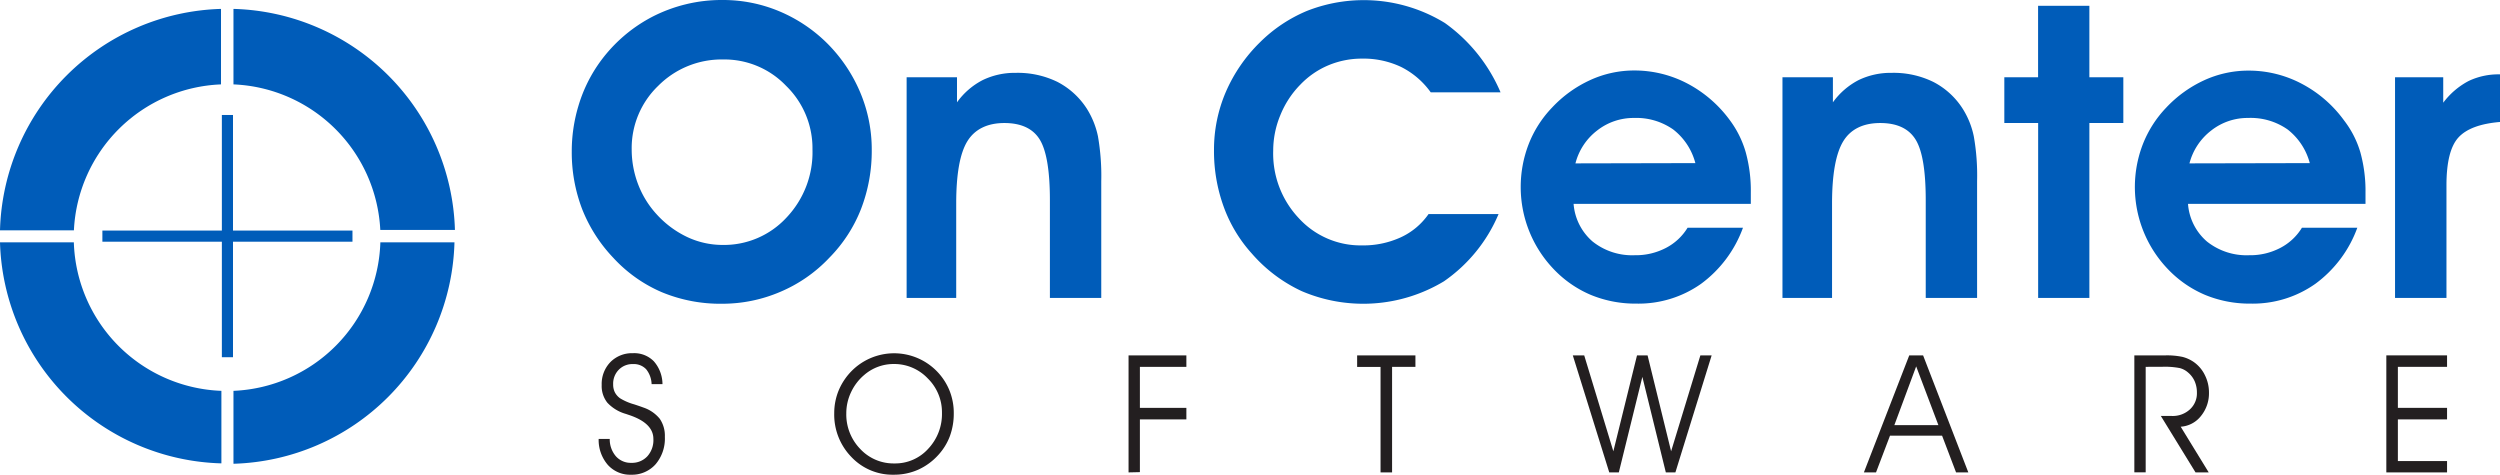
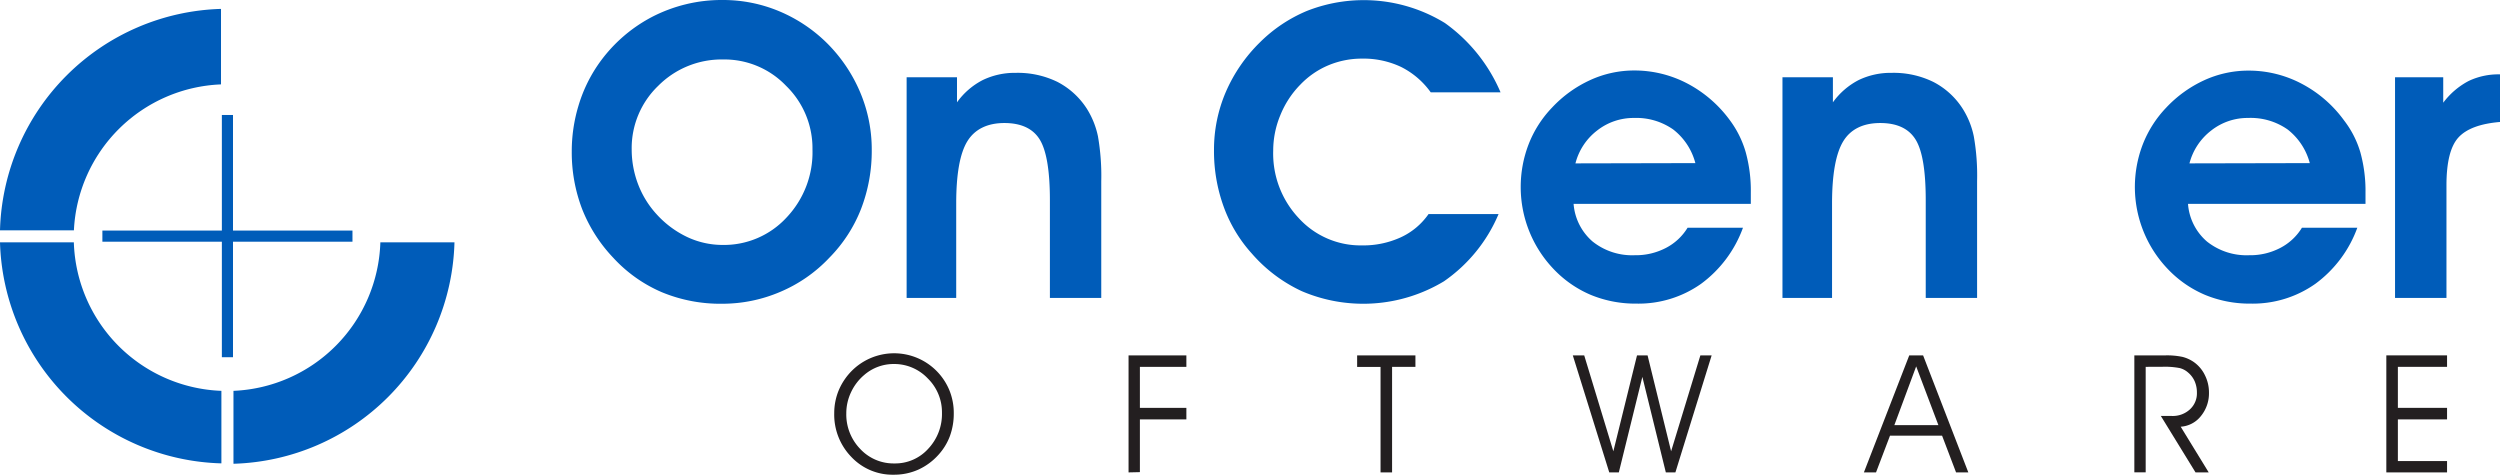
<svg xmlns="http://www.w3.org/2000/svg" viewBox="0 0 379.18 72">
  <defs>
    <style>.a{fill:#005cb9;}.b{fill:#231f20;}</style>
  </defs>
  <title>OnCenter-color</title>
  <path class="a" d="M86.72,23a23.83,23.83,0,0,1,1-6.9A22.13,22.13,0,0,1,90.58,10,22.78,22.78,0,0,1,98.83,2.6,23,23,0,0,1,109.66,0a22.06,22.06,0,0,1,8.51,1.7,22.8,22.8,0,0,1,7.32,4.9,23.29,23.29,0,0,1,5,7.46,22.22,22.22,0,0,1,1.73,8.7,24.4,24.4,0,0,1-1.62,8.92,21.86,21.86,0,0,1-4.8,7.4,22,22,0,0,1-7.44,5.18,22.34,22.34,0,0,1-8.87,1.81,23.11,23.11,0,0,1-9.13-1.76A21.48,21.48,0,0,1,93,39.08a22.86,22.86,0,0,1-4.71-7.38A24,24,0,0,1,86.72,23Zm9.09-.31a14.79,14.79,0,0,0,1,5.33,14.19,14.19,0,0,0,2.8,4.5,14.8,14.8,0,0,0,4.62,3.43,12.61,12.61,0,0,0,5.36,1.2A12.9,12.9,0,0,0,119.29,33a14.37,14.37,0,0,0,3.94-10.32,13.21,13.21,0,0,0-4-9.66,12.93,12.93,0,0,0-9.54-4,13.56,13.56,0,0,0-9.86,4A13.09,13.09,0,0,0,95.81,22.64Z" transform="translate(0)" />
  <path class="a" d="M145.15,11.72v3.8a11,11,0,0,1,3.91-3.38,11.17,11.17,0,0,1,5-1.09,13.69,13.69,0,0,1,6.32,1.37,11.66,11.66,0,0,1,4.49,4.11,12.76,12.76,0,0,1,1.66,4.15,34.94,34.94,0,0,1,.5,6.8V45.19h-7.79V30.37c0-4.48-.52-7.56-1.55-9.22s-2.83-2.49-5.36-2.49-4.46.91-5.6,2.75-1.7,5-1.7,9.45V45.19h-7.52V11.72Z" transform="translate(0)" />
  <path class="a" d="M227.59,14H217a12.29,12.29,0,0,0-4.48-3.84,13.3,13.3,0,0,0-5.92-1.27,13.09,13.09,0,0,0-5.09,1,12.71,12.71,0,0,0-4.26,2.92,14.12,14.12,0,0,0-3.05,4.64,14,14,0,0,0-1.09,5.4A14.28,14.28,0,0,0,197,33.1a12.69,12.69,0,0,0,9.57,4.12A13.64,13.64,0,0,0,212.45,36a10.44,10.44,0,0,0,4.22-3.53h10.62A23.46,23.46,0,0,1,219,42.67a23.71,23.71,0,0,1-21.56,1.49,22.65,22.65,0,0,1-7.56-5.69,21.47,21.47,0,0,1-4.29-7.14,24.65,24.65,0,0,1-1.46-8.57A22.17,22.17,0,0,1,185.9,14a23.74,23.74,0,0,1,5.18-7.56,22.23,22.23,0,0,1,7.16-4.79,23.54,23.54,0,0,1,20.91,1.84A24.87,24.87,0,0,1,227.59,14Z" transform="translate(0)" />
  <path class="a" d="M238.67,30.92a8.37,8.37,0,0,0,2.88,5.71,9.6,9.6,0,0,0,6.4,2.08,9.86,9.86,0,0,0,4.71-1.1,8.34,8.34,0,0,0,3.3-3.07h8.4A18.28,18.28,0,0,1,258,43.05a16.45,16.45,0,0,1-9.81,3,17.68,17.68,0,0,1-6.9-1.32,16.81,16.81,0,0,1-5.64-3.91,18,18,0,0,1-5-12.36,18,18,0,0,1,1.2-6.58,16.84,16.84,0,0,1,3.55-5.56,18.41,18.41,0,0,1,5.78-4.17,16,16,0,0,1,6.66-1.46,17.26,17.26,0,0,1,8.13,2,18.86,18.86,0,0,1,6.42,5.57,15.11,15.11,0,0,1,2.39,4.84,22,22,0,0,1,.77,6.15c0,.18,0,.46,0,.83s0,.66,0,.84Zm18.47-6.18a9.49,9.49,0,0,0-3.36-5.1,9.74,9.74,0,0,0-5.95-1.75,8.93,8.93,0,0,0-5.57,1.89,9.12,9.12,0,0,0-3.31,5Z" transform="translate(0)" />
  <path class="a" d="M278,11.72v3.8a11.08,11.08,0,0,1,3.91-3.38,11.18,11.18,0,0,1,5-1.09,13.65,13.65,0,0,1,6.31,1.37,11.53,11.53,0,0,1,4.49,4.11,12.54,12.54,0,0,1,1.66,4.15,34.16,34.16,0,0,1,.5,6.8V45.19h-7.79V30.37c0-4.48-.51-7.56-1.55-9.22s-2.82-2.49-5.36-2.49-4.46.91-5.59,2.75-1.71,5-1.71,9.45V45.19h-7.52V11.72Z" transform="translate(0)" />
-   <path class="a" d="M309.13,45.19V18.66H304V11.72h5.12V.88h7.78V11.72h5.15v6.94h-5.15V45.19Z" transform="translate(0)" />
  <path class="a" d="M331.86,30.92a8.32,8.32,0,0,0,2.87,5.71,9.63,9.63,0,0,0,6.41,2.08,9.82,9.82,0,0,0,4.7-1.1,8.34,8.34,0,0,0,3.3-3.07h8.4a18.27,18.27,0,0,1-6.37,8.51,16.45,16.45,0,0,1-9.82,3,17.66,17.66,0,0,1-6.89-1.32,16.85,16.85,0,0,1-5.65-3.91A18,18,0,0,1,325,21.9a17,17,0,0,1,3.54-5.56,18.53,18.53,0,0,1,5.78-4.17A16.08,16.08,0,0,1,341,10.71a17.19,17.19,0,0,1,8.12,2,18.68,18.68,0,0,1,6.42,5.57A14.71,14.71,0,0,1,358,23.1a22,22,0,0,1,.78,6.15c0,.18,0,.46,0,.83s0,.66,0,.84Zm18.47-6.18a9.55,9.55,0,0,0-3.36-5.1,9.76,9.76,0,0,0-6-1.75,8.91,8.91,0,0,0-5.57,1.89,9.19,9.19,0,0,0-3.32,5Z" transform="translate(0)" />
  <path class="a" d="M379.18,18.5q-4.53.38-6.33,2.38c-1.2,1.34-1.79,3.75-1.79,7.24V45.19h-7.8V11.72h7.31v3.86a11.46,11.46,0,0,1,3.86-3.3,10.5,10.5,0,0,1,4.75-1Z" transform="translate(0)" />
-   <path class="b" d="M90.8,66.57h1.68a3.94,3.94,0,0,0,.93,2.63,3,3,0,0,0,2.33,1,3.17,3.17,0,0,0,2.45-1,3.66,3.66,0,0,0,.91-2.63c0-1.6-1.24-2.82-3.73-3.64l-.44-.15a6.11,6.11,0,0,1-2.81-1.7,4.06,4.06,0,0,1-.86-2.69,4.76,4.76,0,0,1,1.32-3.47A4.6,4.6,0,0,1,96,53.57a4.16,4.16,0,0,1,3.17,1.23,5.31,5.31,0,0,1,1.31,3.46H98.83A3.78,3.78,0,0,0,98,56a2.58,2.58,0,0,0-2-.78,2.89,2.89,0,0,0-2.15.86A3,3,0,0,0,93,58.29a2.65,2.65,0,0,0,.25,1.2,2.62,2.62,0,0,0,.8.92,8.34,8.34,0,0,0,2.14.92c.61.2,1.07.36,1.39.48a5.43,5.43,0,0,1,2.49,1.71,4.54,4.54,0,0,1,.77,2.74,6,6,0,0,1-1.41,4.16A4.78,4.78,0,0,1,95.71,72a4.53,4.53,0,0,1-3.52-1.49A5.78,5.78,0,0,1,90.8,66.57Z" transform="translate(0)" />
  <path class="b" d="M126.53,62.66a9,9,0,0,1,.71-3.53,9.32,9.32,0,0,1,2.07-3,9.07,9.07,0,0,1,14.66,3,9.1,9.1,0,0,1,.69,3.55,9.91,9.91,0,0,1-.59,3.47A8.8,8.8,0,0,1,142.32,69a9.22,9.22,0,0,1-3.06,2.24,9,9,0,0,1-3.71.76,8.58,8.58,0,0,1-6.42-2.69A9.21,9.21,0,0,1,126.53,62.66Zm1.83,0a7.51,7.51,0,0,0,2.11,5.43,6.9,6.9,0,0,0,5.2,2.2,6.73,6.73,0,0,0,5.11-2.22,7.68,7.68,0,0,0,2.09-5.46,7.18,7.18,0,0,0-2.15-5.21,7,7,0,0,0-5.17-2.19,6.8,6.8,0,0,0-4.47,1.66,7.63,7.63,0,0,0-2,2.62A7.44,7.44,0,0,0,128.36,62.69Z" transform="translate(0)" />
  <path class="b" d="M171.17,71.65V53.9h8.77v1.74h-7.05v6.22h7.05v1.75h-7.05v8Z" transform="translate(0)" />
  <path class="b" d="M211.14,71.65h-1.75v-16h-3.55V53.9h8.84v1.74h-3.54Z" transform="translate(0)" />
  <path class="b" d="M249.89,53.9l3.57,14.55L257.9,53.9h1.71l-5.5,17.75h-1.45L249.1,57.16l-3.57,14.49h-1.45L238.55,53.9h1.73l4.42,14.55,3.59-14.55Z" transform="translate(0)" />
  <path class="b" d="M284.54,71.65H282.7l6.88-17.75h2.1l6.86,17.75h-1.86l-2.12-5.57h-7.9ZM294,64.48l-3.37-8.91-3.31,8.91Z" transform="translate(0)" />
  <path class="b" d="M325.44,55.64v16h-1.72V53.9h4.76a11.51,11.51,0,0,1,2.54.23,5.34,5.34,0,0,1,1.73.79,5.2,5.2,0,0,1,1.68,2,5.84,5.84,0,0,1,.61,2.63,5.45,5.45,0,0,1-1.22,3.55,4.25,4.25,0,0,1-3.07,1.62L335,71.65H333l-5.26-8.56h1.68a3.82,3.82,0,0,0,2.73-1,3.29,3.29,0,0,0,1.06-2.53,4.27,4.27,0,0,0-.33-1.71,3.69,3.69,0,0,0-1-1.34,3.08,3.08,0,0,0-1.26-.68,11.86,11.86,0,0,0-2.63-.2Z" transform="translate(0)" />
  <path class="b" d="M363.69,61.86h7.46v1.75h-7.46v6.32h7.46v1.72h-9.21V53.9h9.21v1.74h-7.46Z" transform="translate(0)" />
  <path class="a" d="M33.52,12.8V1.35A34.53,34.53,0,0,0,0,34.93l11.21,0A23.26,23.26,0,0,1,33.52,12.8Z" transform="translate(0)" />
  <path class="a" d="M11.2,36.76H0A34.52,34.52,0,0,0,33.58,70.28l0-11A23.25,23.25,0,0,1,11.2,36.76Z" transform="translate(0)" />
  <path class="a" d="M35.41,59.28V70.34A34.52,34.52,0,0,0,68.93,36.76l-11.24,0A23.26,23.26,0,0,1,35.41,59.28Z" transform="translate(0)" />
-   <path class="a" d="M57.68,34.87H69A34.53,34.53,0,0,0,35.41,1.35l0,11.45A23.26,23.26,0,0,1,57.68,34.87Z" transform="translate(0)" />
  <rect class="a" x="15.53" y="34.97" width="37.93" height="1.69" />
  <rect class="a" x="33.65" y="17.44" width="1.69" height="36.74" />
</svg>